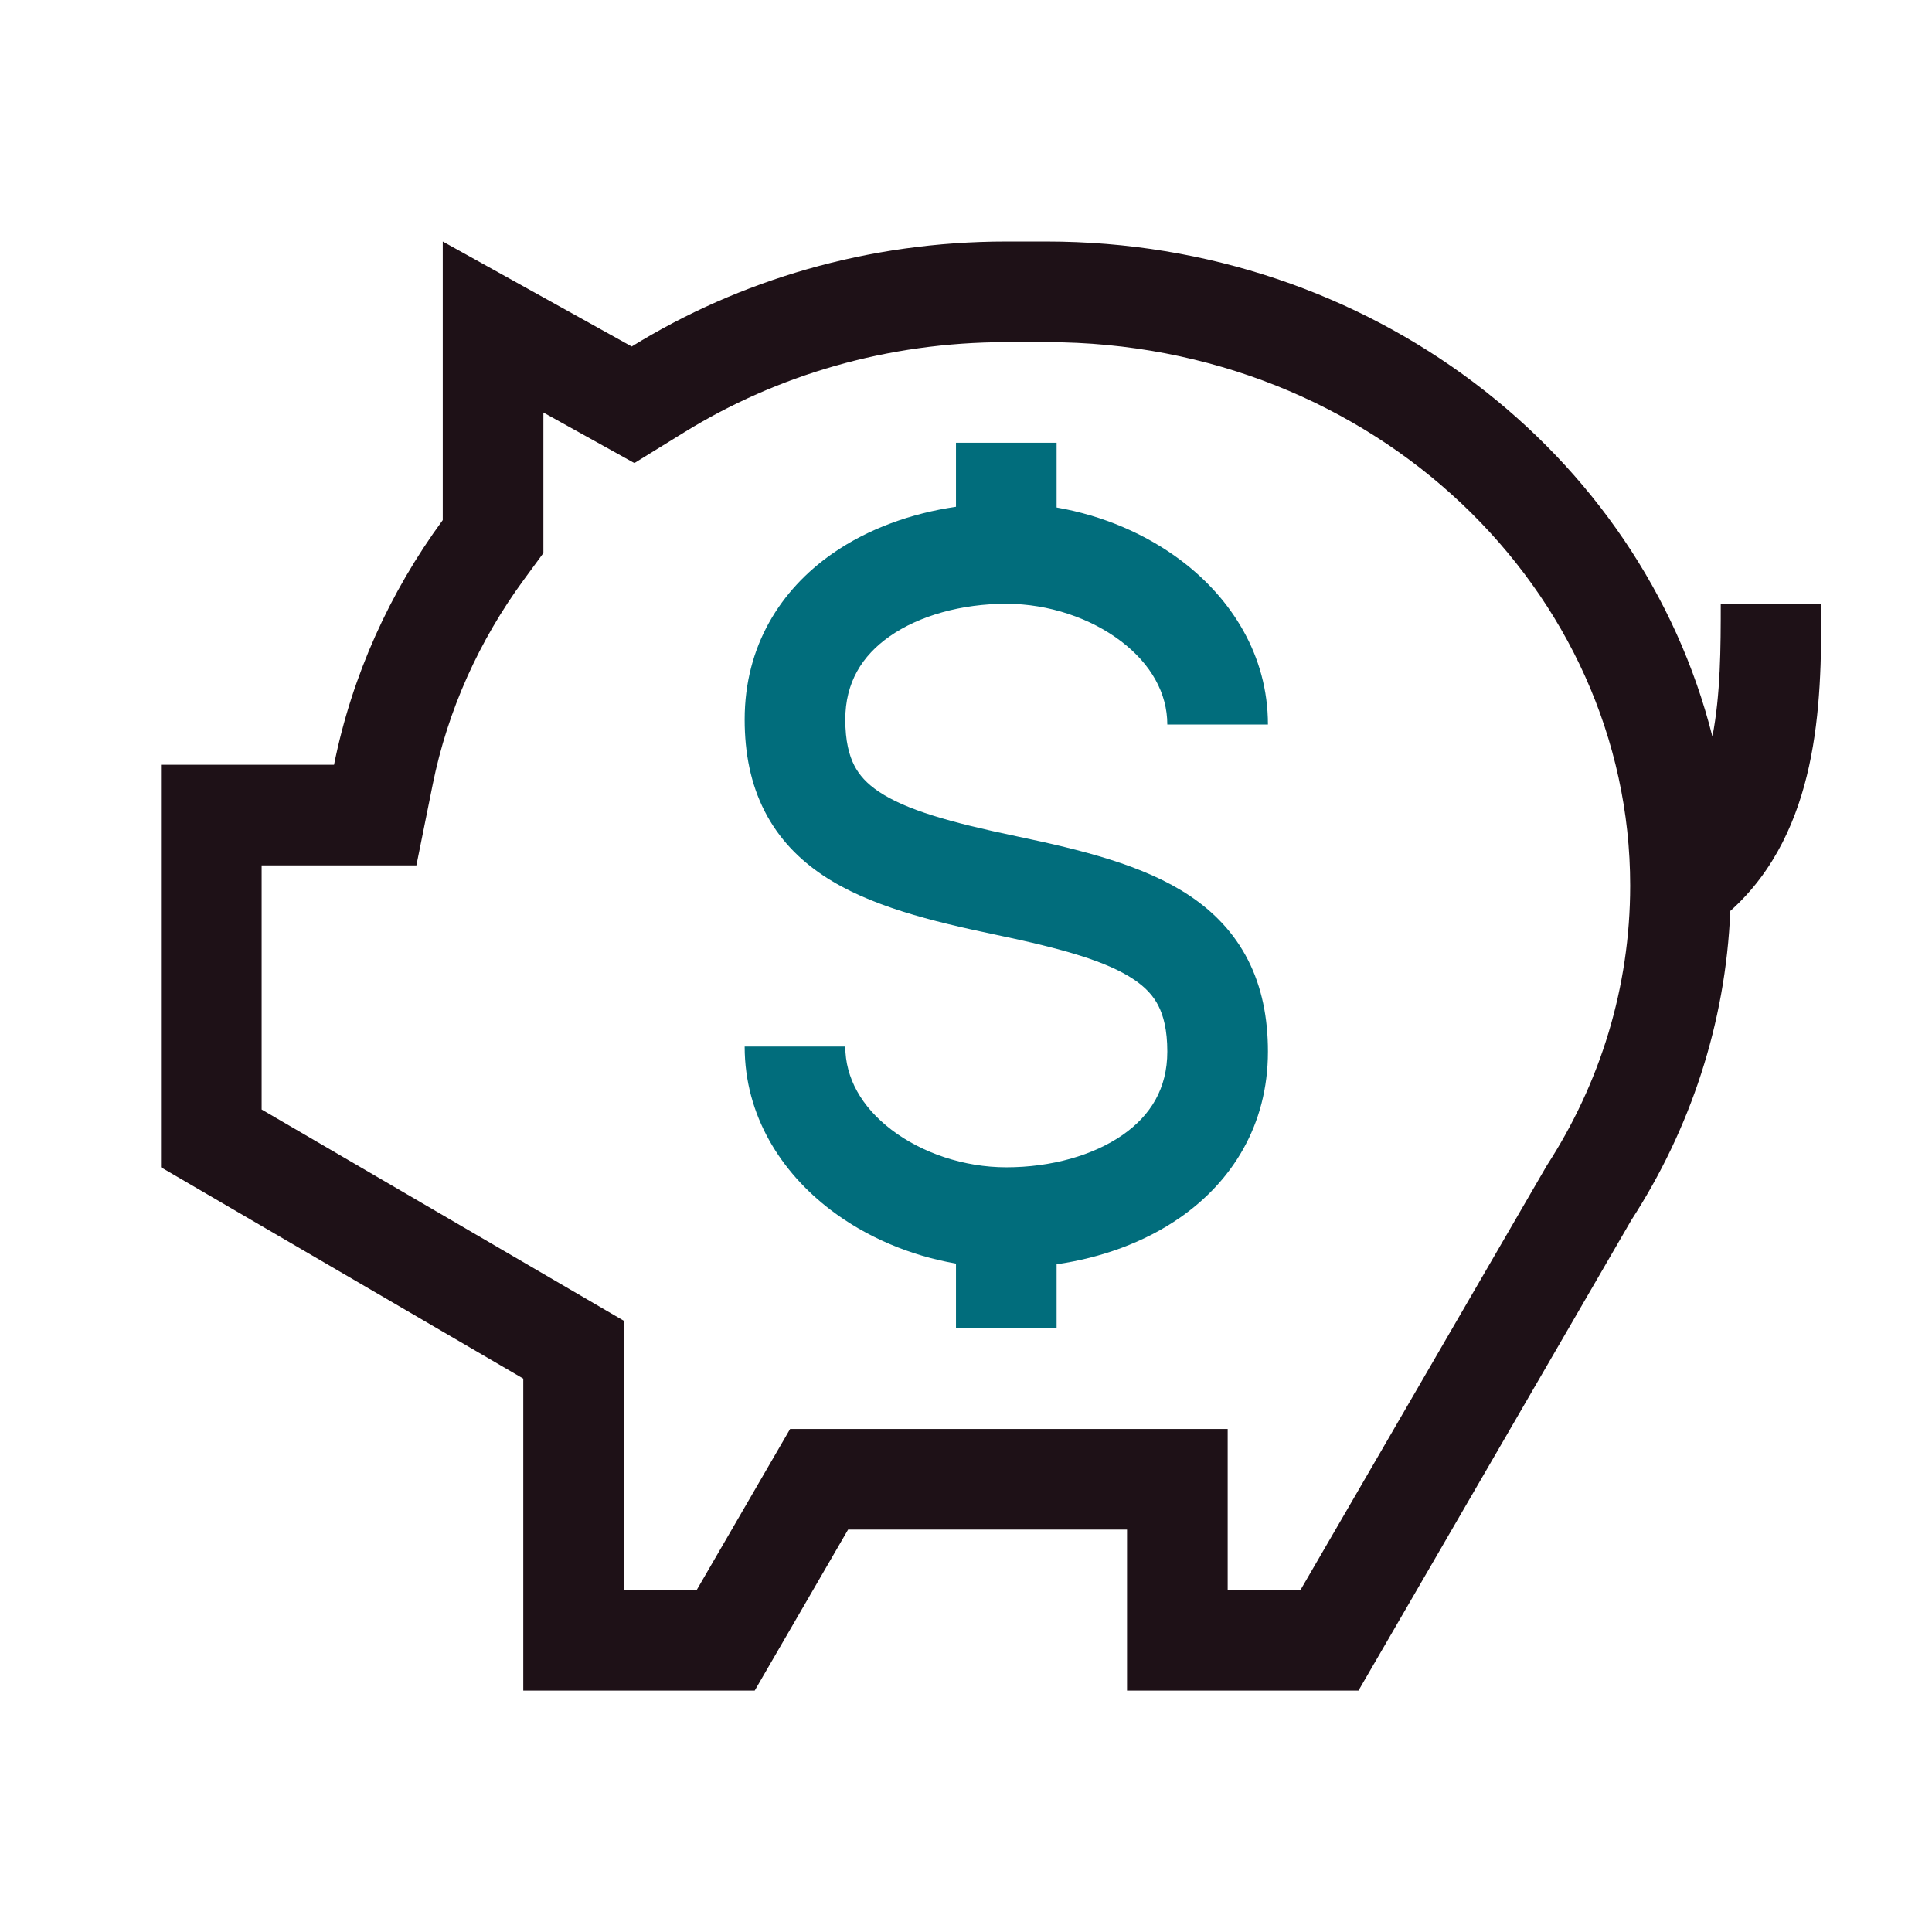
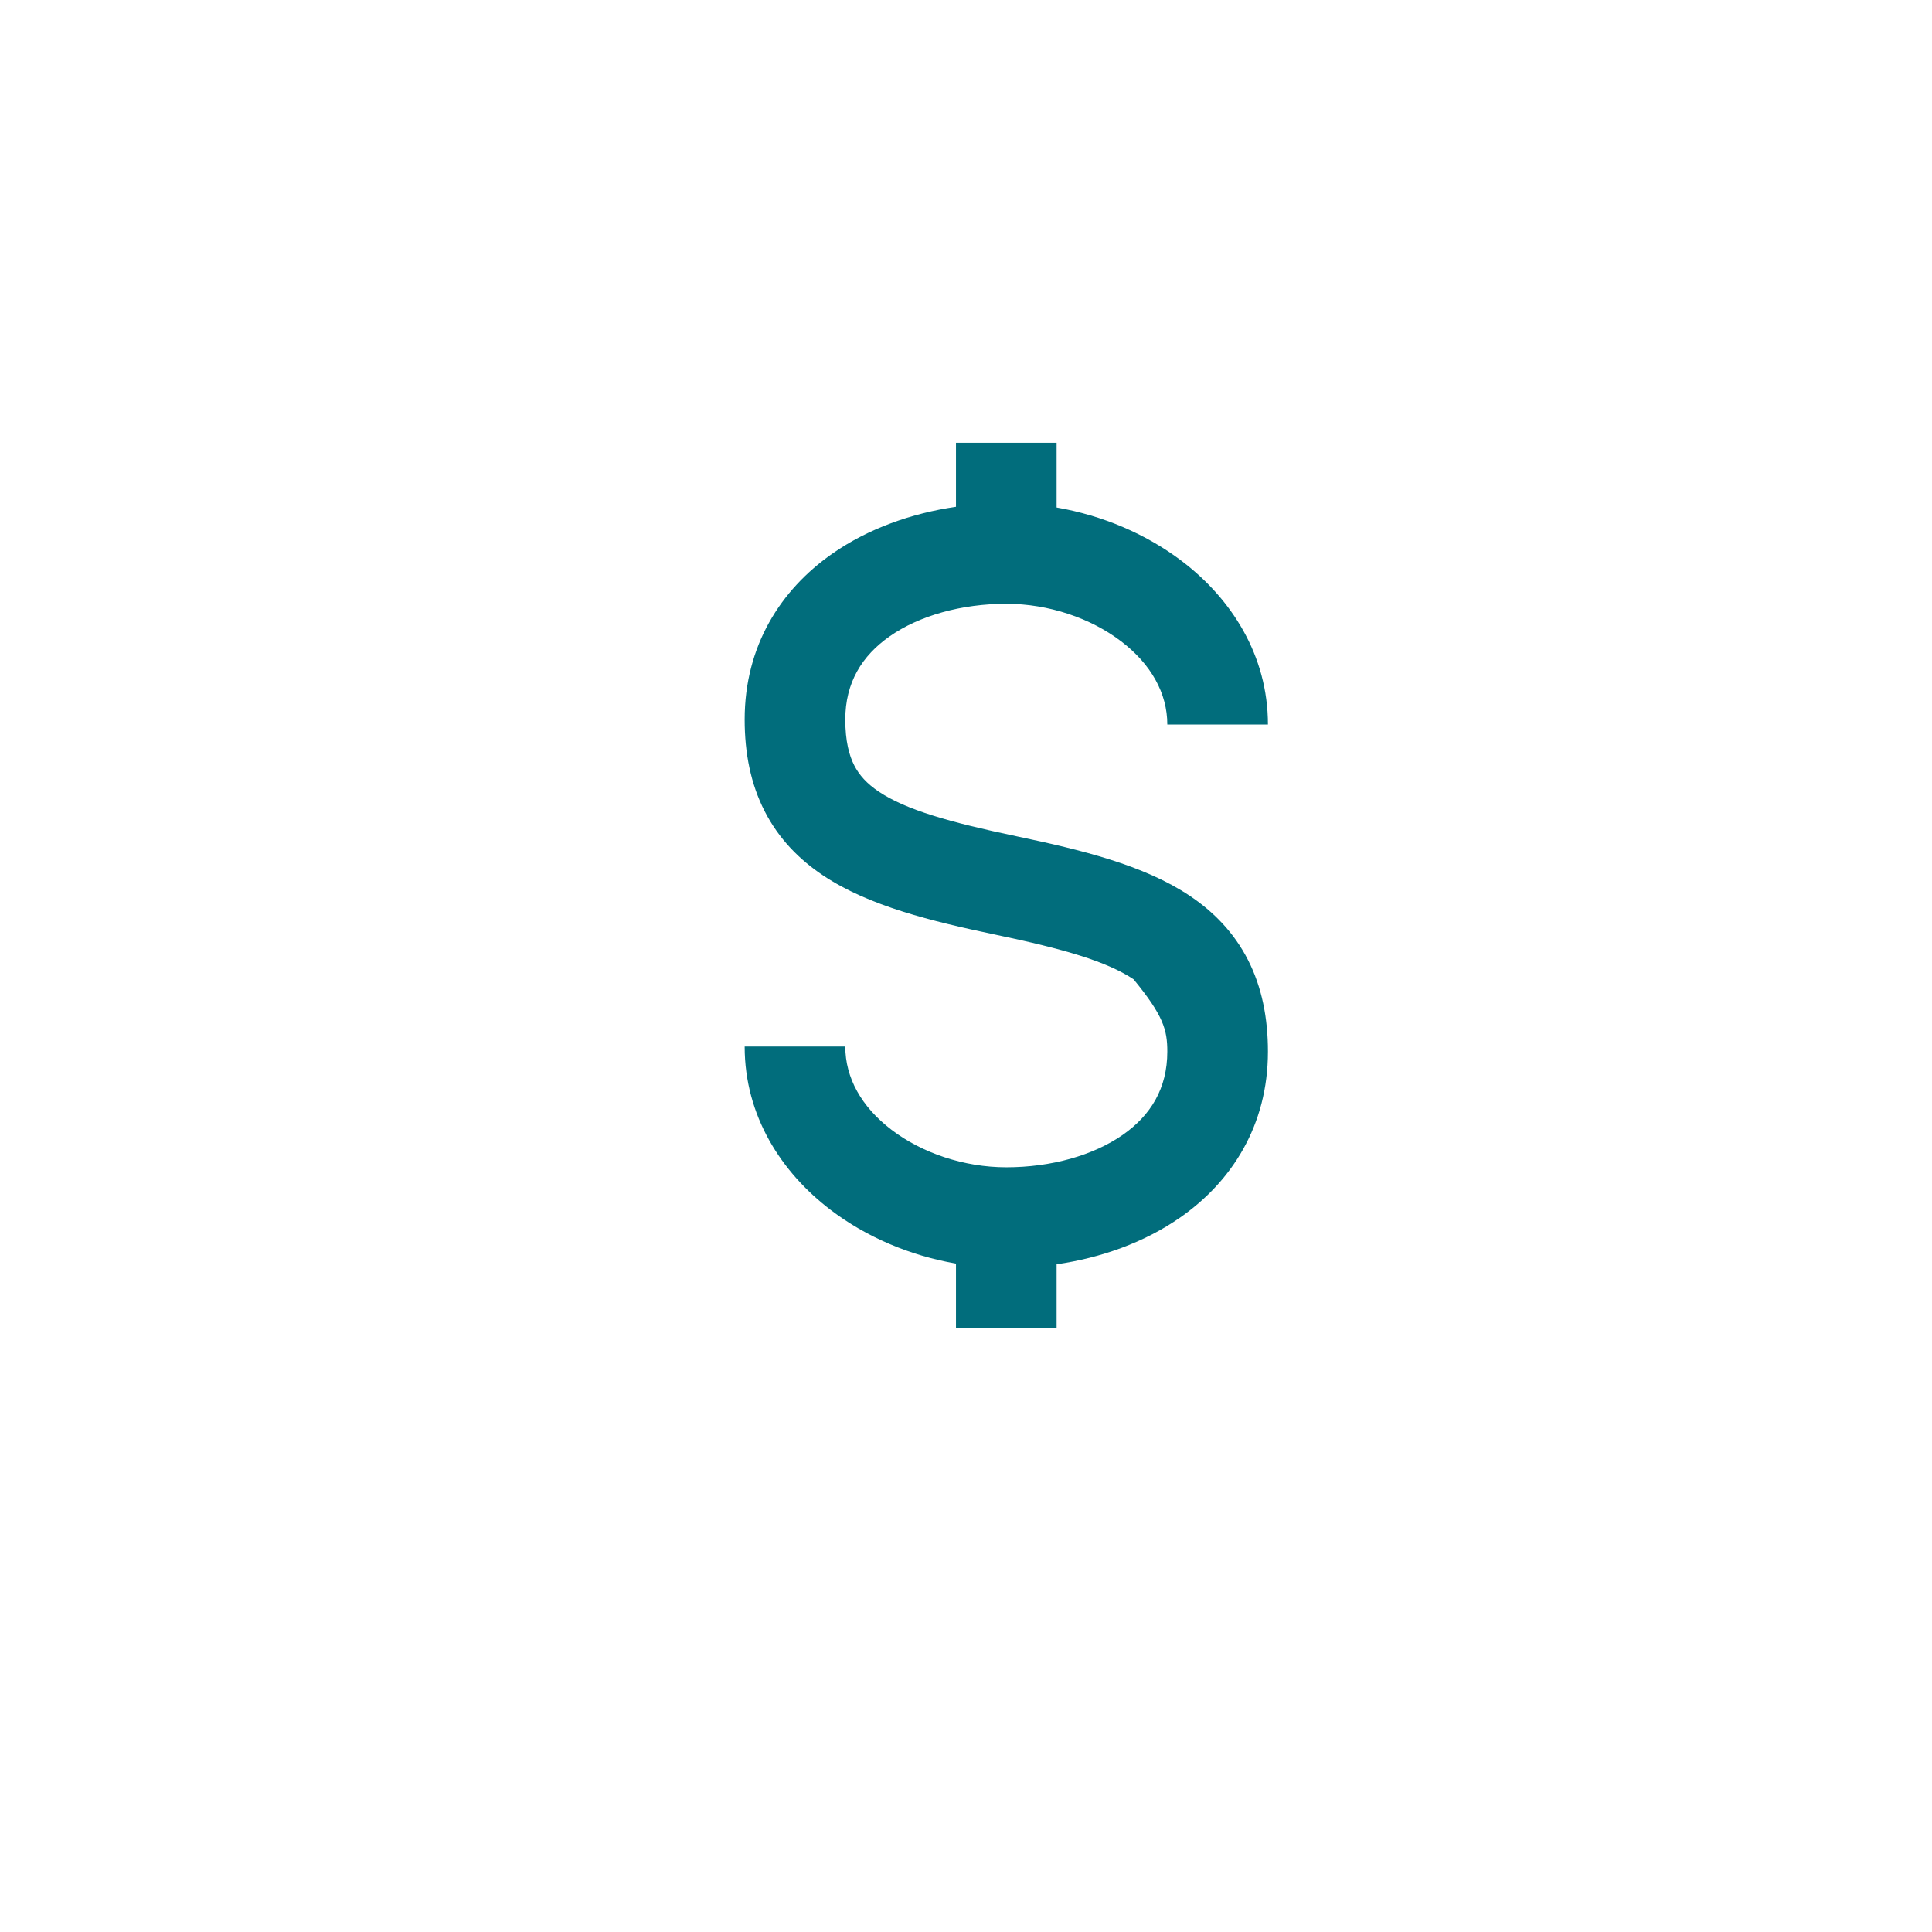
<svg xmlns="http://www.w3.org/2000/svg" width="117" height="117" viewBox="0 0 117 117" fill="none">
-   <path fill-rule="evenodd" clip-rule="evenodd" d="M47.849 86.535L42.194 96.285H37.782V79.988L34.759 78.224L15.844 67.19V52.408H25.216L26.202 47.518C27.112 43.003 29.019 38.793 31.727 35.1L32.907 33.492V24.983L38.417 28.043L41.455 26.169C47.022 22.736 53.709 20.72 60.94 20.72C61.752 20.72 62.565 20.72 63.377 20.72C83.251 20.72 98.722 35.796 98.722 53.627C98.722 59.816 96.892 65.609 93.68 70.573L78.758 96.285H74.347V86.535H47.849ZM45.705 102.379L51.36 92.629H68.252V102.379H82.269L98.796 73.883C102.351 68.389 104.503 62.004 104.785 55.167C107.524 52.721 108.874 49.498 109.553 46.408C110.262 43.177 110.301 39.857 110.301 36.564H104.207C104.207 39.248 104.197 42.033 103.702 44.606C99.377 27.416 82.964 14.626 63.377 14.626C62.562 14.626 61.755 14.626 60.94 14.626C52.566 14.626 44.773 16.963 38.256 20.983L26.813 14.626V31.496C23.604 35.872 21.32 40.895 20.228 46.314H9.75V70.69L31.689 83.488V102.379H45.705Z" fill="#1E1117" />
-   <path fill-rule="evenodd" clip-rule="evenodd" d="M57.893 30.69C55.212 31.081 52.587 32.004 50.398 33.533C47.288 35.705 45.096 39.102 45.096 43.572C45.096 45.613 45.463 47.473 46.304 49.121C47.153 50.784 48.391 52.046 49.852 53.02C52.614 54.862 56.392 55.787 60.316 56.609C64.391 57.463 67.012 58.214 68.648 59.305C69.387 59.797 69.849 60.315 70.149 60.904C70.457 61.508 70.691 62.371 70.691 63.682C70.691 65.916 69.683 67.546 67.994 68.725C66.213 69.969 63.661 70.69 60.94 70.69C58.38 70.69 55.835 69.826 53.989 68.419C52.164 67.028 51.19 65.266 51.19 63.378H45.096C45.096 67.583 47.322 71.001 50.296 73.266C52.463 74.918 55.117 76.041 57.893 76.521V80.441H63.987V76.564C66.668 76.173 69.294 75.251 71.483 73.722C74.593 71.55 76.785 68.152 76.785 63.682C76.785 61.642 76.418 59.782 75.577 58.133C74.728 56.47 73.489 55.208 72.028 54.234C69.266 52.392 65.489 51.467 61.565 50.645C57.49 49.791 54.869 49.041 53.233 47.95C52.494 47.457 52.032 46.939 51.732 46.35C51.423 45.746 51.19 44.883 51.19 43.572C51.19 41.339 52.197 39.709 53.887 38.529C55.667 37.285 58.22 36.564 60.94 36.564C63.501 36.564 66.046 37.429 67.892 38.835C69.717 40.226 70.691 41.989 70.691 43.877H76.785C76.785 39.671 74.559 36.254 71.585 33.988C69.417 32.337 66.764 31.214 63.987 30.733V26.814H57.893V30.69Z" fill="#016D7C" />
+   <path fill-rule="evenodd" clip-rule="evenodd" d="M57.893 30.69C55.212 31.081 52.587 32.004 50.398 33.533C47.288 35.705 45.096 39.102 45.096 43.572C45.096 45.613 45.463 47.473 46.304 49.121C47.153 50.784 48.391 52.046 49.852 53.02C52.614 54.862 56.392 55.787 60.316 56.609C64.391 57.463 67.012 58.214 68.648 59.305C70.457 61.508 70.691 62.371 70.691 63.682C70.691 65.916 69.683 67.546 67.994 68.725C66.213 69.969 63.661 70.69 60.94 70.69C58.38 70.69 55.835 69.826 53.989 68.419C52.164 67.028 51.19 65.266 51.19 63.378H45.096C45.096 67.583 47.322 71.001 50.296 73.266C52.463 74.918 55.117 76.041 57.893 76.521V80.441H63.987V76.564C66.668 76.173 69.294 75.251 71.483 73.722C74.593 71.55 76.785 68.152 76.785 63.682C76.785 61.642 76.418 59.782 75.577 58.133C74.728 56.47 73.489 55.208 72.028 54.234C69.266 52.392 65.489 51.467 61.565 50.645C57.49 49.791 54.869 49.041 53.233 47.95C52.494 47.457 52.032 46.939 51.732 46.35C51.423 45.746 51.19 44.883 51.19 43.572C51.19 41.339 52.197 39.709 53.887 38.529C55.667 37.285 58.22 36.564 60.94 36.564C63.501 36.564 66.046 37.429 67.892 38.835C69.717 40.226 70.691 41.989 70.691 43.877H76.785C76.785 39.671 74.559 36.254 71.585 33.988C69.417 32.337 66.764 31.214 63.987 30.733V26.814H57.893V30.69Z" fill="#016D7C" />
</svg>